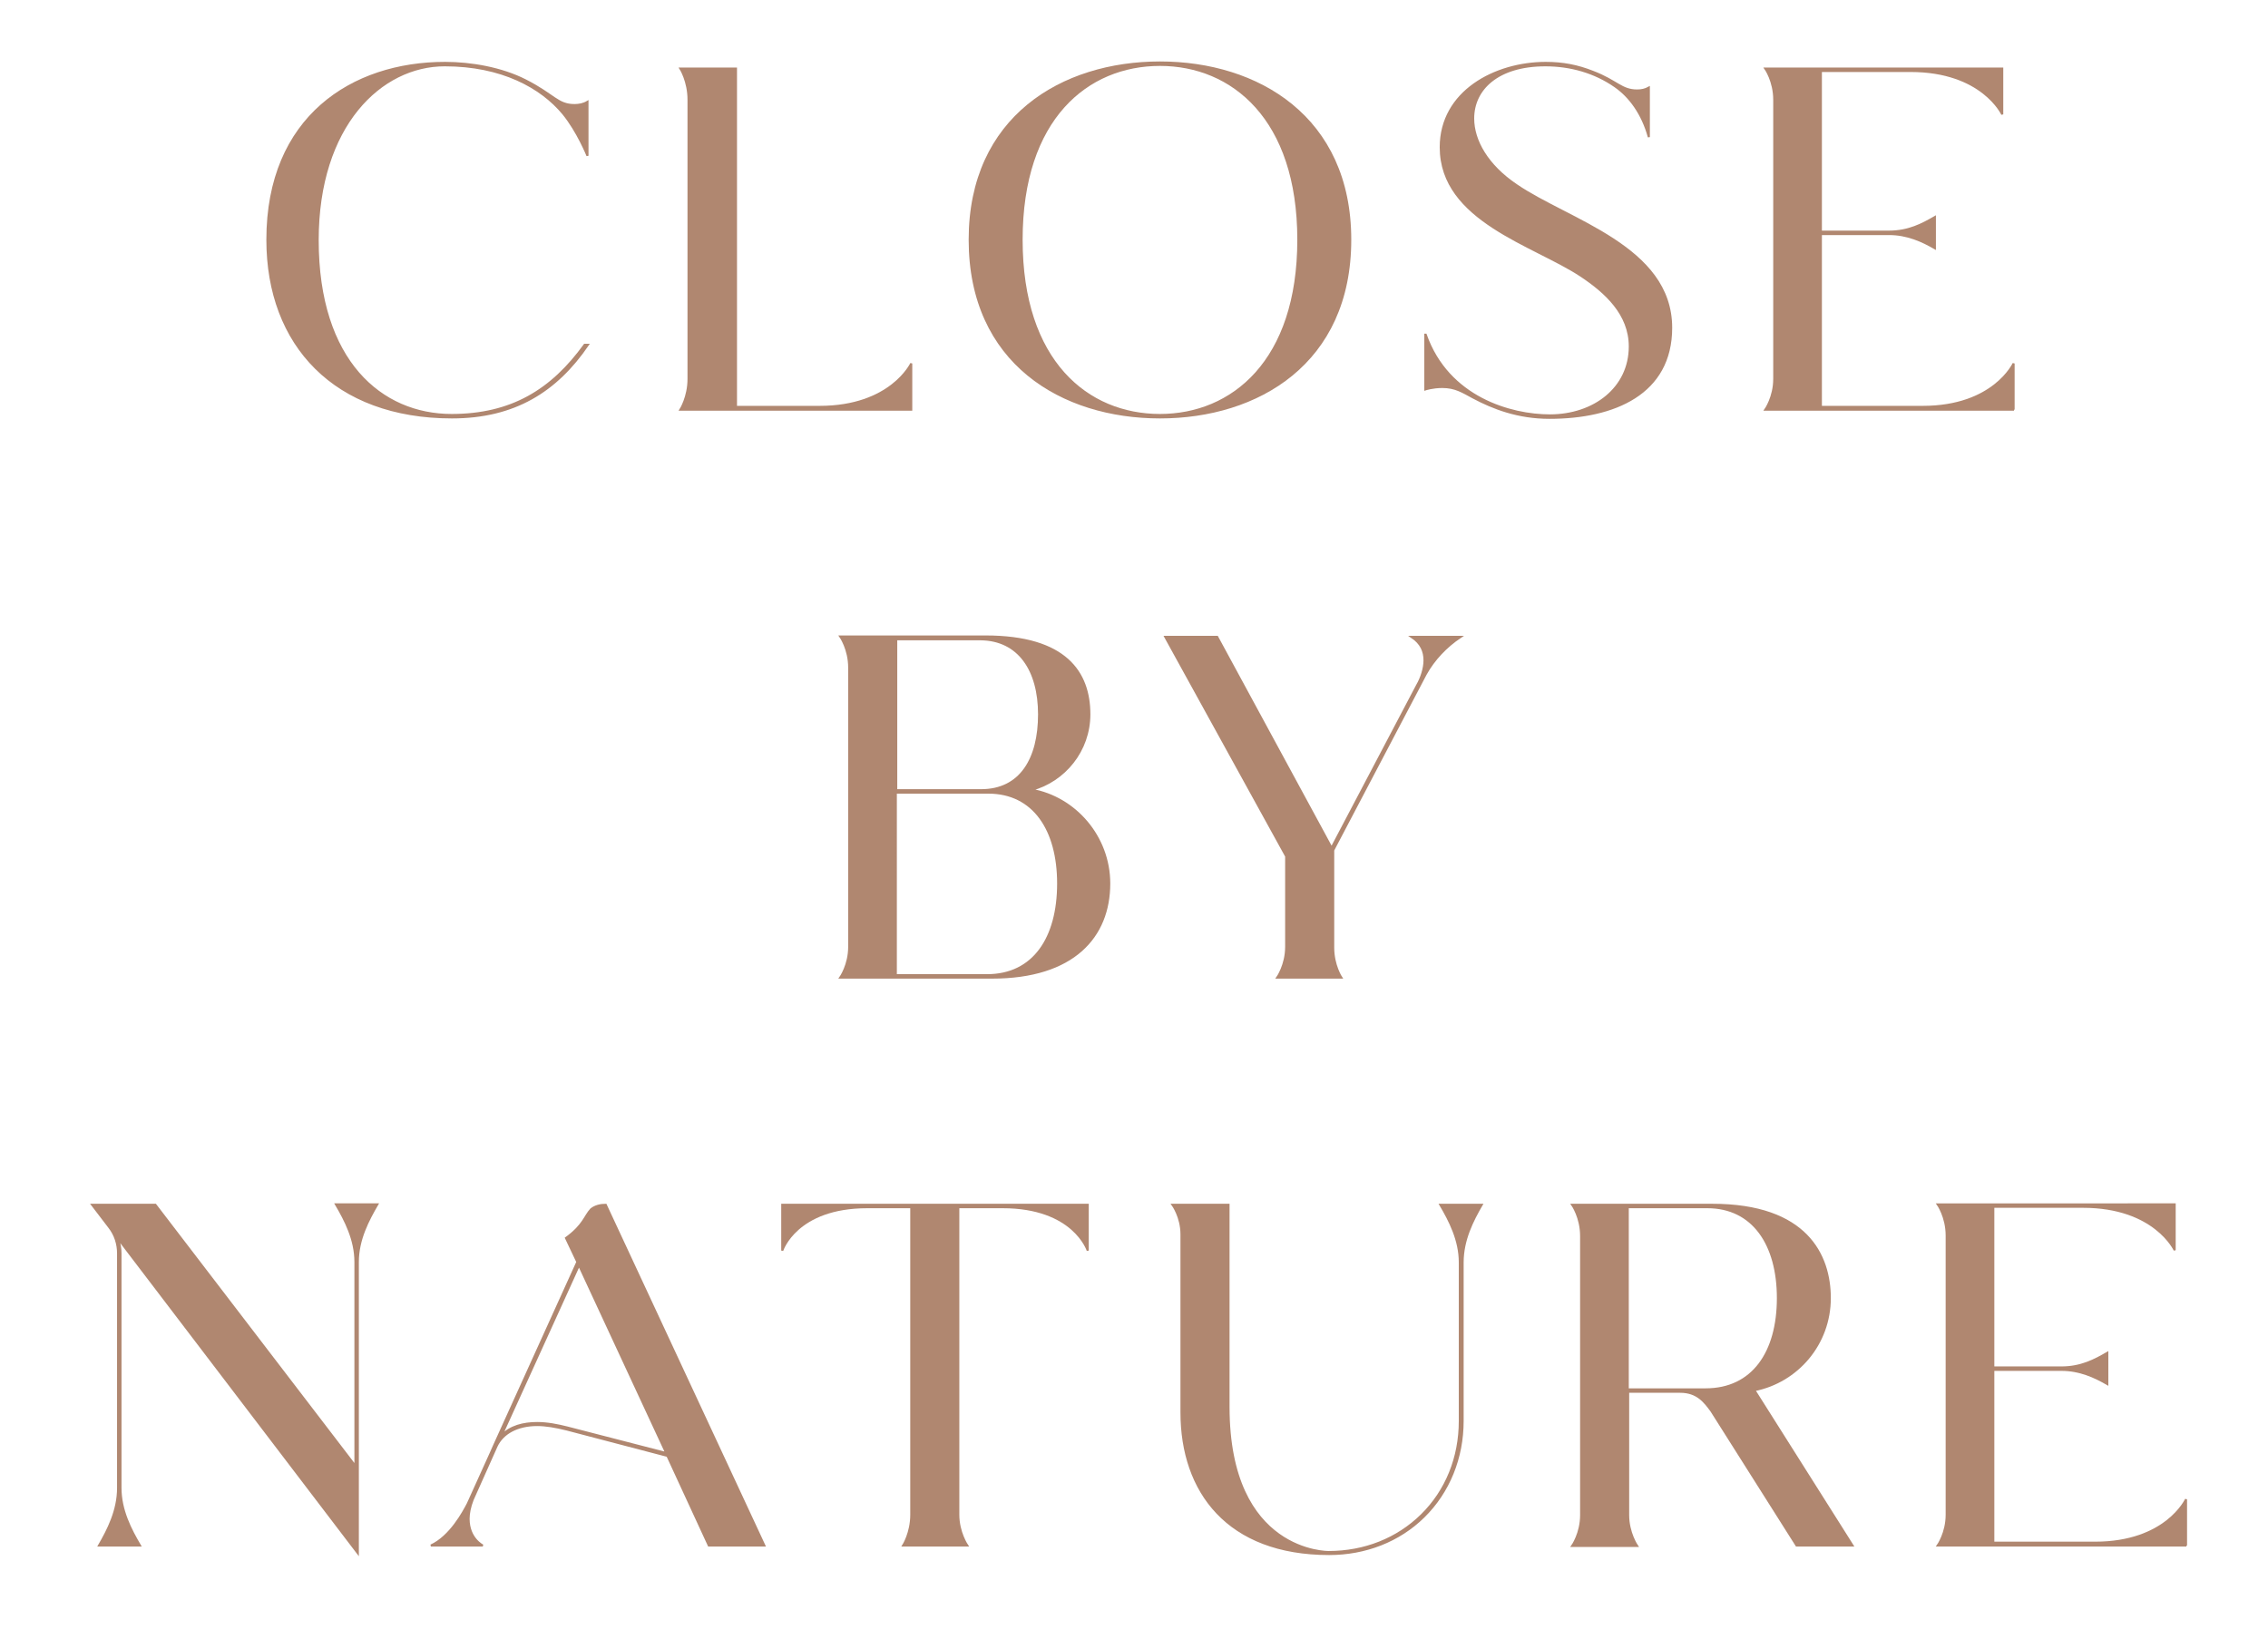
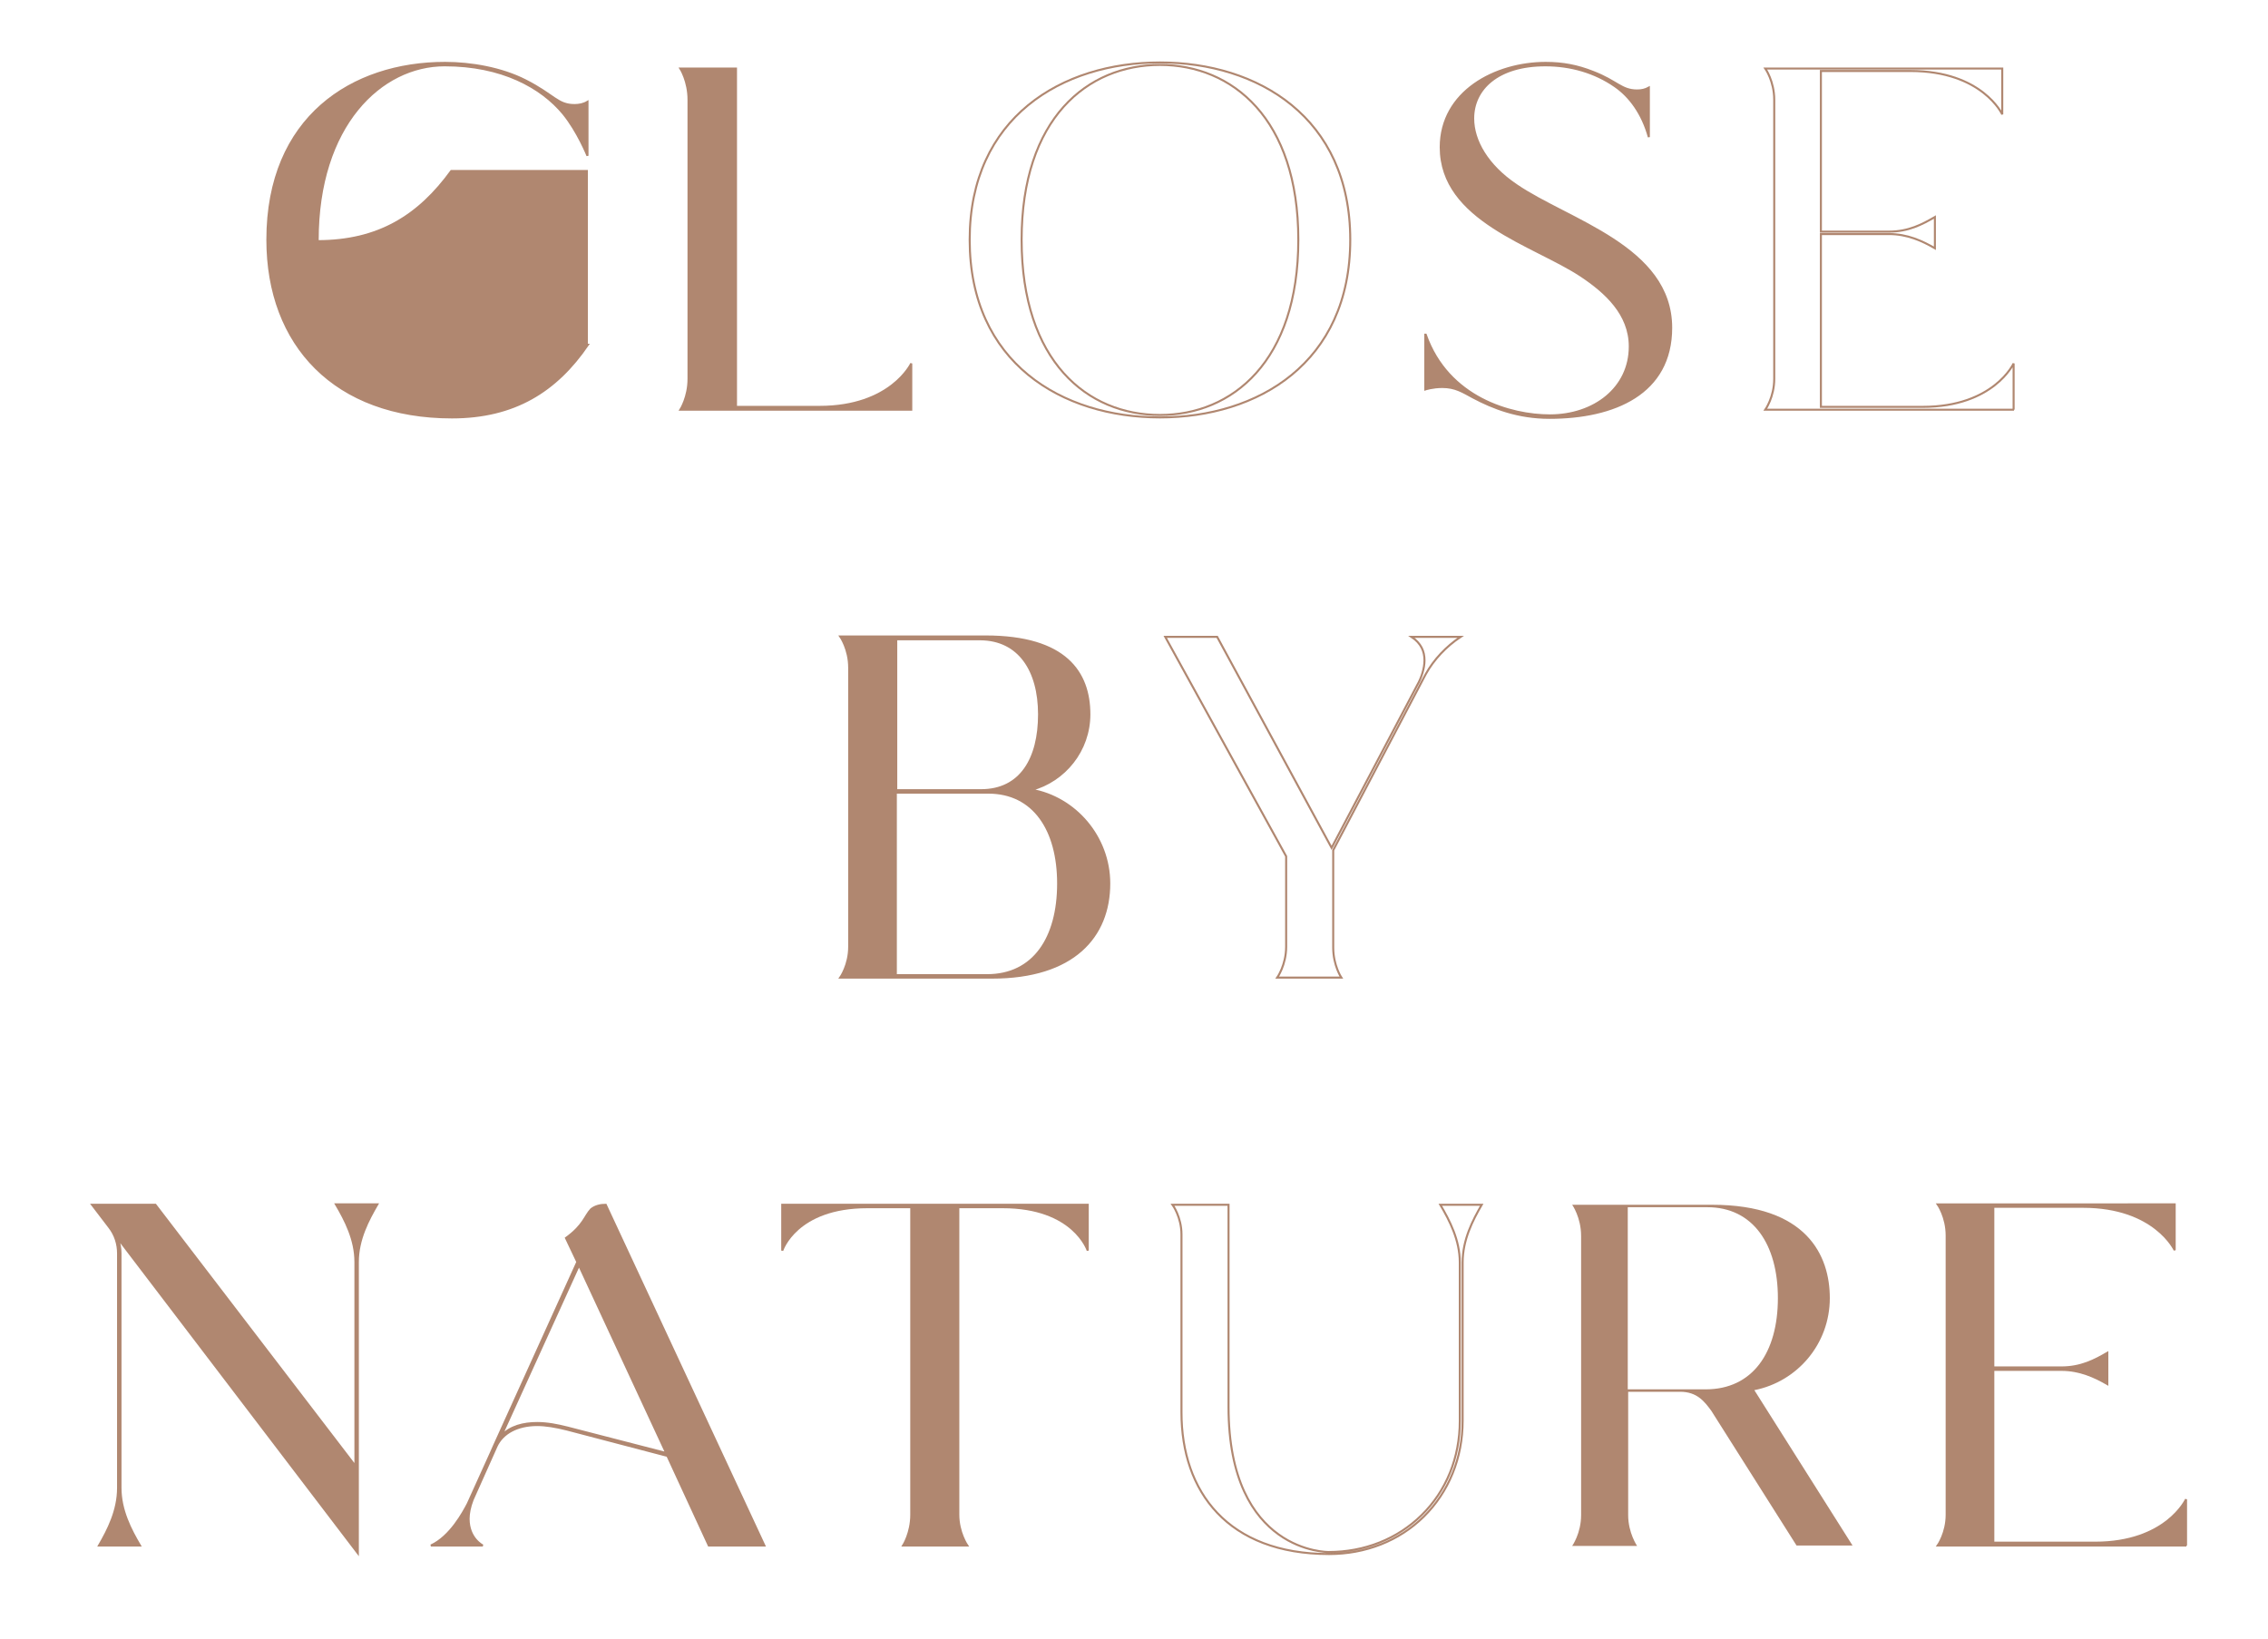
<svg xmlns="http://www.w3.org/2000/svg" version="1.1" id="Layer_1" x="0px" y="0px" width="559px" height="404px" viewBox="0 0 559 404" style="enable-background:new 0 0 559 404;" xml:space="preserve">
  <style type="text/css">
	.st0{enable-background:new    ;}
	.st1{fill:#B08770;}
	.st2{fill:none;stroke:#B08770;stroke-width:0.5;}
</style>
  <title>CLOSE BY NATURE</title>
  <desc>Created with Sketch.</desc>
  <g id="Page-1">
    <g id="Project-Site---Desktop---Location" transform="translate(-76, -285)">
      <g class="st0">
-         <path class="st1" d="M220.9,370c-7.8,11.4-18.1,17.9-33.5,17.9c-28.8,0-45.5-17.8-45.5-43.8c0-30.2,20.9-43.6,43.8-43.6     c6.4,0,13.9,1.3,19.8,4.3c7.1,3.6,7.9,6.1,12.1,6.1c1.1,0,2.2-0.2,3.2-0.8v13.3c0,0-2.4-6-6-10.4c-5.4-6.5-15.1-11.9-29.2-11.9     c-15.7,0-31.3,14.8-31.3,43.1c0,29.9,15.7,43.1,33,43.1c14.8,0,24.7-6.1,32.8-17.3H220.9z" />
+         <path class="st1" d="M220.9,370c-7.8,11.4-18.1,17.9-33.5,17.9c-28.8,0-45.5-17.8-45.5-43.8c0-30.2,20.9-43.6,43.8-43.6     c6.4,0,13.9,1.3,19.8,4.3c7.1,3.6,7.9,6.1,12.1,6.1c1.1,0,2.2-0.2,3.2-0.8v13.3c0,0-2.4-6-6-10.4c-5.4-6.5-15.1-11.9-29.2-11.9     c-15.7,0-31.3,14.8-31.3,43.1c14.8,0,24.7-6.1,32.8-17.3H220.9z" />
        <path class="st1" d="M300.6,386h-56.9c0,0,2-3.1,2-7.6v-68.8c0-4.6-2-7.7-2-7.7h13.7v83.4H278c17.6,0,22.6-10.7,22.6-10.7V386z" />
-         <path class="st1" d="M408.8,344.1c0,30.4-22.8,43.8-46.9,43.8S315,374.5,315,344.1c0-30.2,22.8-43.7,46.9-43.7     S408.8,313.9,408.8,344.1z M396,344.1c0-29.9-16.3-43.1-34.1-43.1c-17.9,0-34.1,13.2-34.1,43.1c0,30,16.2,43.2,34.1,43.2     C379.7,387.3,396,374.1,396,344.1z" />
        <path class="st1" d="M427.4,367.5c5.5,15.6,21,19.9,30.6,19.9c10.9,0,19.7-6.7,19.7-17c0-8-6-13.4-12-17.4     c-11.6-7.7-34.6-13.6-34.6-31.7c0-13.7,13.4-20.8,25.9-20.8c4.2,0,7.8,0.7,11.6,2.2c6,2.3,7,4.6,10.9,4.6c1.1,0,2-0.2,2.9-0.7     v12.2c-1.6-5.8-4.7-10-8.3-12.5c-5-3.5-11-5.2-17.2-5.2c-11.8,0-17.8,5.9-17.8,13.1c0,5.5,3.5,11.6,10.6,16.4     c12.8,8.8,38.2,15.2,38.2,35.2c0,16.2-14,22.2-30,22.2c-7.8,0-13.9-2.4-18.8-5c-2.6-1.4-4.4-2.6-7.6-2.6c-2.4,0-4.2,0.6-4.2,0.6     V367.5z" />
-         <path class="st1" d="M572.4,386h-61.3c0,0,2.2-3.1,2.2-7.6v-68.8c0-4.6-2.2-7.7-2.2-7.7h58.4v11.3c0,0-4.9-10.7-22.6-10.7h-22.1     v39.6h16.8c4.8,0,8.2-1.8,11.3-3.6v7.7c-3.1-1.8-6.8-3.5-11.3-3.5h-16.8v42.6h25.1c17.5,0,22.4-10.7,22.4-10.7V386z" />
      </g>
      <g class="st0">
        <path class="st2" d="M220.9,370c-7.8,11.4-18.1,17.9-33.5,17.9c-28.8,0-45.5-17.8-45.5-43.8c0-30.2,20.9-43.6,43.8-43.6     c6.4,0,13.9,1.3,19.8,4.3c7.1,3.6,7.9,6.1,12.1,6.1c1.1,0,2.2-0.2,3.2-0.8v13.3c0,0-2.4-6-6-10.4c-5.4-6.5-15.1-11.9-29.2-11.9     c-15.7,0-31.3,14.8-31.3,43.1c0,29.9,15.7,43.1,33,43.1c14.8,0,24.7-6.1,32.8-17.3H220.9z" />
        <path class="st2" d="M300.6,386h-56.9c0,0,2-3.1,2-7.6v-68.8c0-4.6-2-7.7-2-7.7h13.7v83.4H278c17.6,0,22.6-10.7,22.6-10.7V386z" />
        <path class="st2" d="M408.8,344.1c0,30.4-22.8,43.8-46.9,43.8S315,374.5,315,344.1c0-30.2,22.8-43.7,46.9-43.7     S408.8,313.9,408.8,344.1z M396,344.1c0-29.9-16.3-43.1-34.1-43.1c-17.9,0-34.1,13.2-34.1,43.1c0,30,16.2,43.2,34.1,43.2     C379.7,387.3,396,374.1,396,344.1z" />
        <path class="st2" d="M427.4,367.5c5.5,15.6,21,19.9,30.6,19.9c10.9,0,19.7-6.7,19.7-17c0-8-6-13.4-12-17.4     c-11.6-7.7-34.6-13.6-34.6-31.7c0-13.7,13.4-20.8,25.9-20.8c4.2,0,7.8,0.7,11.6,2.2c6,2.3,7,4.6,10.9,4.6c1.1,0,2-0.2,2.9-0.7     v12.2c-1.6-5.8-4.7-10-8.3-12.5c-5-3.5-11-5.2-17.2-5.2c-11.8,0-17.8,5.9-17.8,13.1c0,5.5,3.5,11.6,10.6,16.4     c12.8,8.8,38.2,15.2,38.2,35.2c0,16.2-14,22.2-30,22.2c-7.8,0-13.9-2.4-18.8-5c-2.6-1.4-4.4-2.6-7.6-2.6c-2.4,0-4.2,0.6-4.2,0.6     V367.5z" />
        <path class="st2" d="M572.4,386h-61.3c0,0,2.2-3.1,2.2-7.6v-68.8c0-4.6-2.2-7.7-2.2-7.7h58.4v11.3c0,0-4.9-10.7-22.6-10.7h-22.1     v39.6h16.8c4.8,0,8.2-1.8,11.3-3.6v7.7c-3.1-1.8-6.8-3.5-11.3-3.5h-16.8v42.6h25.1c17.5,0,22.4-10.7,22.4-10.7V386z" />
      </g>
      <g class="st0">
        <path class="st1" d="M349.4,502.8c0,13.1-8.8,23.2-28.9,23.2h-37.4c0,0,2.2-3.1,2.2-7.6v-68.8c0-4.6-2.2-7.7-2.2-7.7h35.8     c19.8,0,25.6,8.9,25.6,19.2c0,8.9-6.1,16.4-14.3,18.6C341,481.6,349.4,491.3,349.4,502.8z M296.9,442.6v37.2h20.9     c9.8,0,14.3-7.8,14.3-18.7c0-10.9-5-18.4-14.4-18.5H296.9z M296.9,525.4h22.4c11.5,0,17.5-9.2,17.5-22.6c0-13.2-6-22.4-17.2-22.4     h-22.8V525.4z" />
-         <path class="st1" d="M404.6,494.6v24c0,4.4,2,7.4,2,7.4h-15.8c0,0,2.2-3.1,2.2-7.6v-22.3L363.2,442h12.8l28.2,52l21.1-40.1     c1-1.7,1.8-4.1,1.8-6.1c0-2.2-0.8-4.2-3.2-5.8h12.1c-3.6,2.4-6.6,5.6-8.6,9.2L404.6,494.6z" />
      </g>
      <g class="st0">
        <path class="st2" d="M349.4,502.8c0,13.1-8.8,23.2-28.9,23.2h-37.4c0,0,2.2-3.1,2.2-7.6v-68.8c0-4.6-2.2-7.7-2.2-7.7h35.8     c19.8,0,25.6,8.9,25.6,19.2c0,8.9-6.1,16.4-14.3,18.6C341,481.6,349.4,491.3,349.4,502.8z M296.9,442.6v37.2h20.9     c9.8,0,14.3-7.8,14.3-18.7c0-10.9-5-18.4-14.4-18.5H296.9z M296.9,525.4h22.4c11.5,0,17.5-9.2,17.5-22.6c0-13.2-6-22.4-17.2-22.4     h-22.8V525.4z" />
        <path class="st2" d="M404.6,494.6v24c0,4.4,2,7.4,2,7.4h-15.8c0,0,2.2-3.1,2.2-7.6v-22.3L363.2,442h12.8l28.2,52l21.1-40.1     c1-1.7,1.8-4.1,1.8-6.1c0-2.2-0.8-4.2-3.2-5.8h12.1c-3.6,2.4-6.6,5.6-8.6,9.2L404.6,494.6z" />
      </g>
      <g class="st0">
        <path class="st1" d="M114.3,582l49.3,64.4v-50.3c0-5.5-2.5-10.3-4.8-14.2H169c-2.2,3.8-4.8,8.6-4.8,14.2v71.8L105,590.2     c0.5,1.3,0.7,2.5,0.7,3.8v57.8c0,5.5,2.5,10.3,4.8,14.2h-10.1c2.2-3.8,4.7-8.6,4.7-14.2V594c0-2.3-0.7-4.6-2.2-6.5l-4.2-5.5     H114.3z" />
        <path class="st1" d="M250.7,666l-10.2-22.1l-24.8-6.5c-2.8-0.7-5.2-1.1-7.3-1.1c-4.9,0-8.5,2-10,5.2l-5.9,13.2     c-0.7,1.8-1,3.4-1,4.7c0,4.9,3.5,6.6,3.5,6.6h-12.8c4.8-2.2,8-8.2,9.1-10.3c6.5-14.3,6.5-14.4,6.5-14.4l20.5-45.2l-2.8-5.9     c4.4-3.2,4.6-5.4,6.2-7.1c1-0.8,2.3-1.1,3.6-1.1l39.1,84H250.7z M240.2,643.2l-21.5-46.3l-19.1,42c2.2-2.3,5.4-3.1,8.8-3.1     c2.5,0,5,0.5,7.4,1.1L240.2,643.2z" />
        <path class="st1" d="M344.1,582v11.3c0,0-3.4-10.7-21-10.7h-10.9v75.8c0,4.4,2.2,7.6,2.2,7.6h-15.8c0,0,2-3.1,2-7.6v-75.8h-10.8     c-17.6,0-21,10.7-21,10.7V582H344.1z" />
-         <path class="st1" d="M436.5,596.2v39.1c0,9.1-3.4,17.5-9.6,23.6c-6.1,6-14.4,9.2-23.3,9.2c-25,0-36.4-15.4-36.4-34.9v-43.9     c0-4.3-2.2-7.3-2.2-7.3h13.8v49.8c0,36.2,24.7,35.8,24.7,35.8c8.8,0,16.9-3.2,22.9-9.1c6.1-6,9.4-14.2,9.4-23.2v-39.1     c0-5.5-2.5-10.3-4.8-14.2h10.2C439,585.8,436.5,590.6,436.5,596.2z" />
        <path class="st1" d="M532.6,666h-13.8l-21-33.2c-1.7-2.3-3.5-4.7-7.7-4.7h-12.8v30.4c0,4.4,2.2,7.6,2.2,7.6h-16     c0,0,2.2-3.1,2.2-7.6v-68.8c0-4.6-2.2-7.7-2.2-7.7H498c23.3,0,29,12.5,29,23c0,11.3-8,20.6-18.6,22.7L532.6,666z M514.2,605     c0-13.2-6.1-22.4-17.4-22.4h-19.6v44.9h19.2C508,627.5,514.2,618.4,514.2,605z" />
        <path class="st1" d="M614.9,666h-61.3c0,0,2.2-3.1,2.2-7.6v-68.8c0-4.6-2.2-7.7-2.2-7.7H612v11.3c0,0-4.9-10.7-22.6-10.7h-22.1     v39.6h16.8c4.8,0,8.2-1.8,11.3-3.6v7.7c-3.1-1.8-6.8-3.5-11.3-3.5h-16.8v42.6h25.1c17.5,0,22.4-10.7,22.4-10.7V666z" />
      </g>
      <g class="st0">
        <path class="st2" d="M114.3,582l49.3,64.4v-50.3c0-5.5-2.5-10.3-4.8-14.2H169c-2.2,3.8-4.8,8.6-4.8,14.2v71.8L105,590.2     c0.5,1.3,0.7,2.5,0.7,3.8v57.8c0,5.5,2.5,10.3,4.8,14.2h-10.1c2.2-3.8,4.7-8.6,4.7-14.2V594c0-2.3-0.7-4.6-2.2-6.5l-4.2-5.5     H114.3z" />
        <path class="st2" d="M250.7,666l-10.2-22.1l-24.8-6.5c-2.8-0.7-5.2-1.1-7.3-1.1c-4.9,0-8.5,2-10,5.2l-5.9,13.2     c-0.7,1.8-1,3.4-1,4.7c0,4.9,3.5,6.6,3.5,6.6h-12.8c4.8-2.2,8-8.2,9.1-10.3c6.5-14.3,6.5-14.4,6.5-14.4l20.5-45.2l-2.8-5.9     c4.4-3.2,4.6-5.4,6.2-7.1c1-0.8,2.3-1.1,3.6-1.1l39.1,84H250.7z M240.2,643.2l-21.5-46.3l-19.1,42c2.2-2.3,5.4-3.1,8.8-3.1     c2.5,0,5,0.5,7.4,1.1L240.2,643.2z" />
        <path class="st2" d="M344.1,582v11.3c0,0-3.4-10.7-21-10.7h-10.9v75.8c0,4.4,2.2,7.6,2.2,7.6h-15.8c0,0,2-3.1,2-7.6v-75.8h-10.8     c-17.6,0-21,10.7-21,10.7V582H344.1z" />
        <path class="st2" d="M436.5,596.2v39.1c0,9.1-3.4,17.5-9.6,23.6c-6.1,6-14.4,9.2-23.3,9.2c-25,0-36.4-15.4-36.4-34.9v-43.9     c0-4.3-2.2-7.3-2.2-7.3h13.8v49.8c0,36.2,24.7,35.8,24.7,35.8c8.8,0,16.9-3.2,22.9-9.1c6.1-6,9.4-14.2,9.4-23.2v-39.1     c0-5.5-2.5-10.3-4.8-14.2h10.2C439,585.8,436.5,590.6,436.5,596.2z" />
-         <path class="st2" d="M532.6,666h-13.8l-21-33.2c-1.7-2.3-3.5-4.7-7.7-4.7h-12.8v30.4c0,4.4,2.2,7.6,2.2,7.6h-16     c0,0,2.2-3.1,2.2-7.6v-68.8c0-4.6-2.2-7.7-2.2-7.7H498c23.3,0,29,12.5,29,23c0,11.3-8,20.6-18.6,22.7L532.6,666z M514.2,605     c0-13.2-6.1-22.4-17.4-22.4h-19.6v44.9h19.2C508,627.5,514.2,618.4,514.2,605z" />
        <path class="st2" d="M614.9,666h-61.3c0,0,2.2-3.1,2.2-7.6v-68.8c0-4.6-2.2-7.7-2.2-7.7H612v11.3c0,0-4.9-10.7-22.6-10.7h-22.1     v39.6h16.8c4.8,0,8.2-1.8,11.3-3.6v7.7c-3.1-1.8-6.8-3.5-11.3-3.5h-16.8v42.6h25.1c17.5,0,22.4-10.7,22.4-10.7V666z" />
      </g>
    </g>
  </g>
</svg>